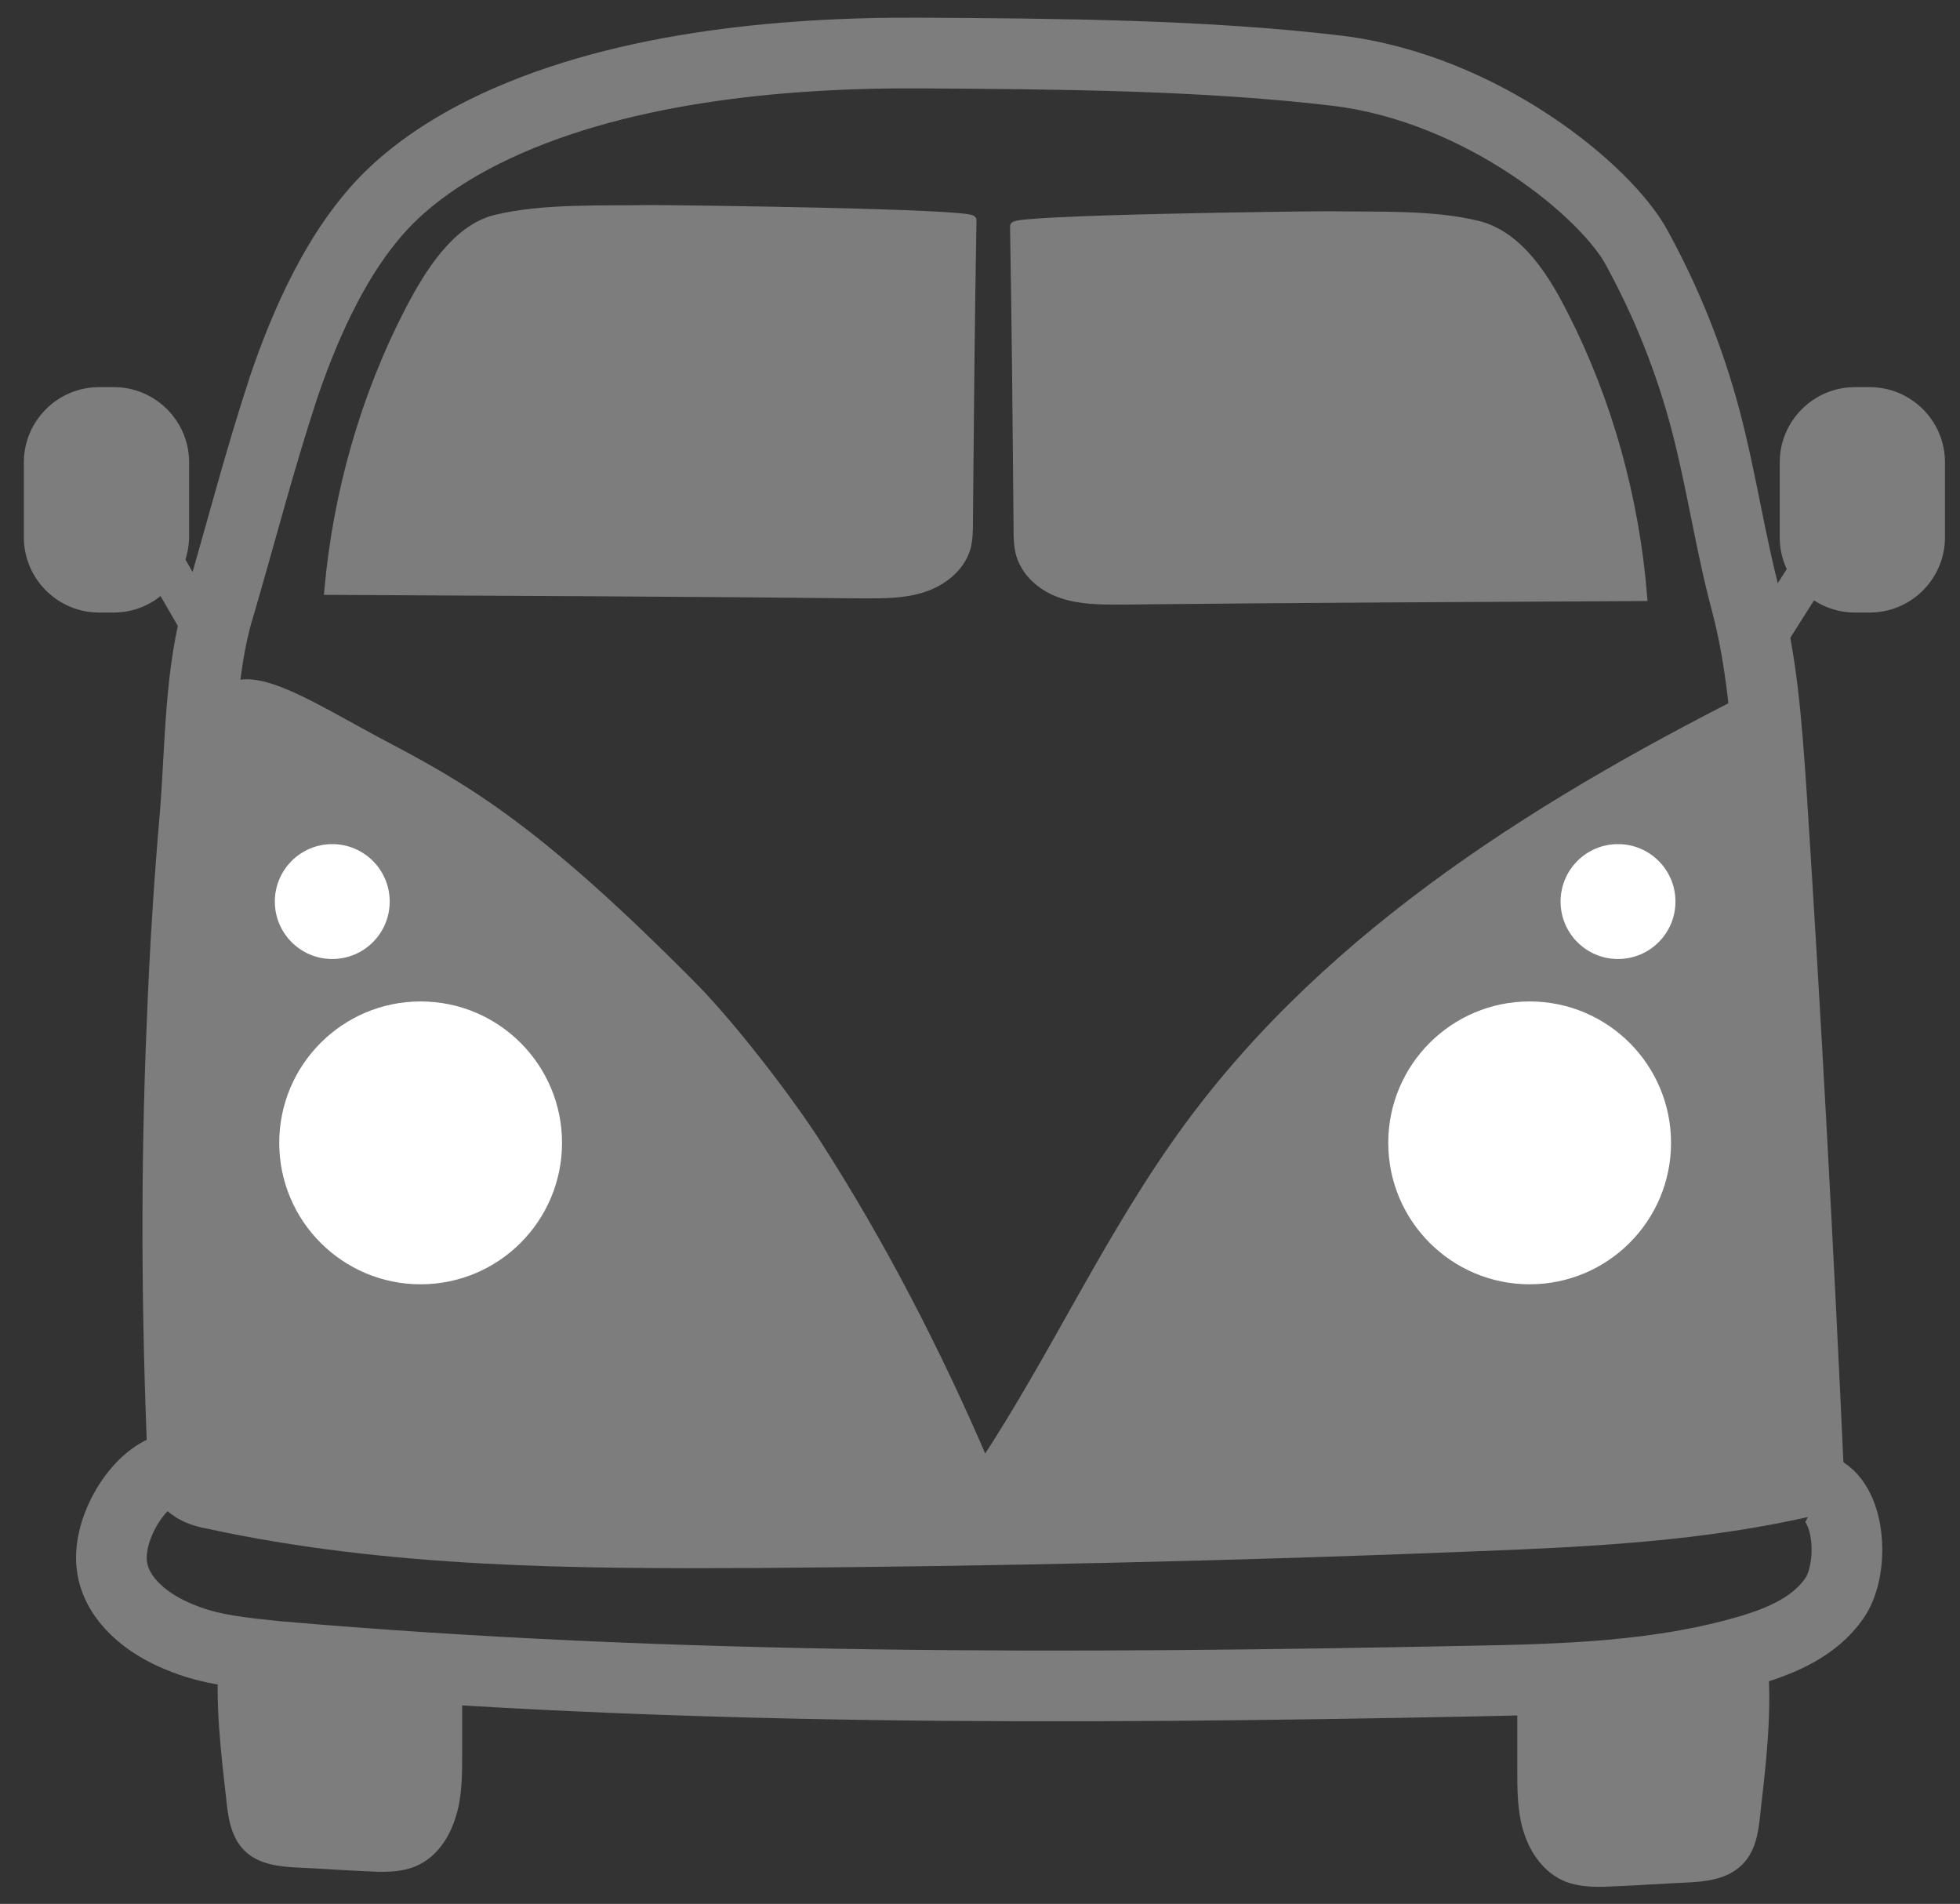
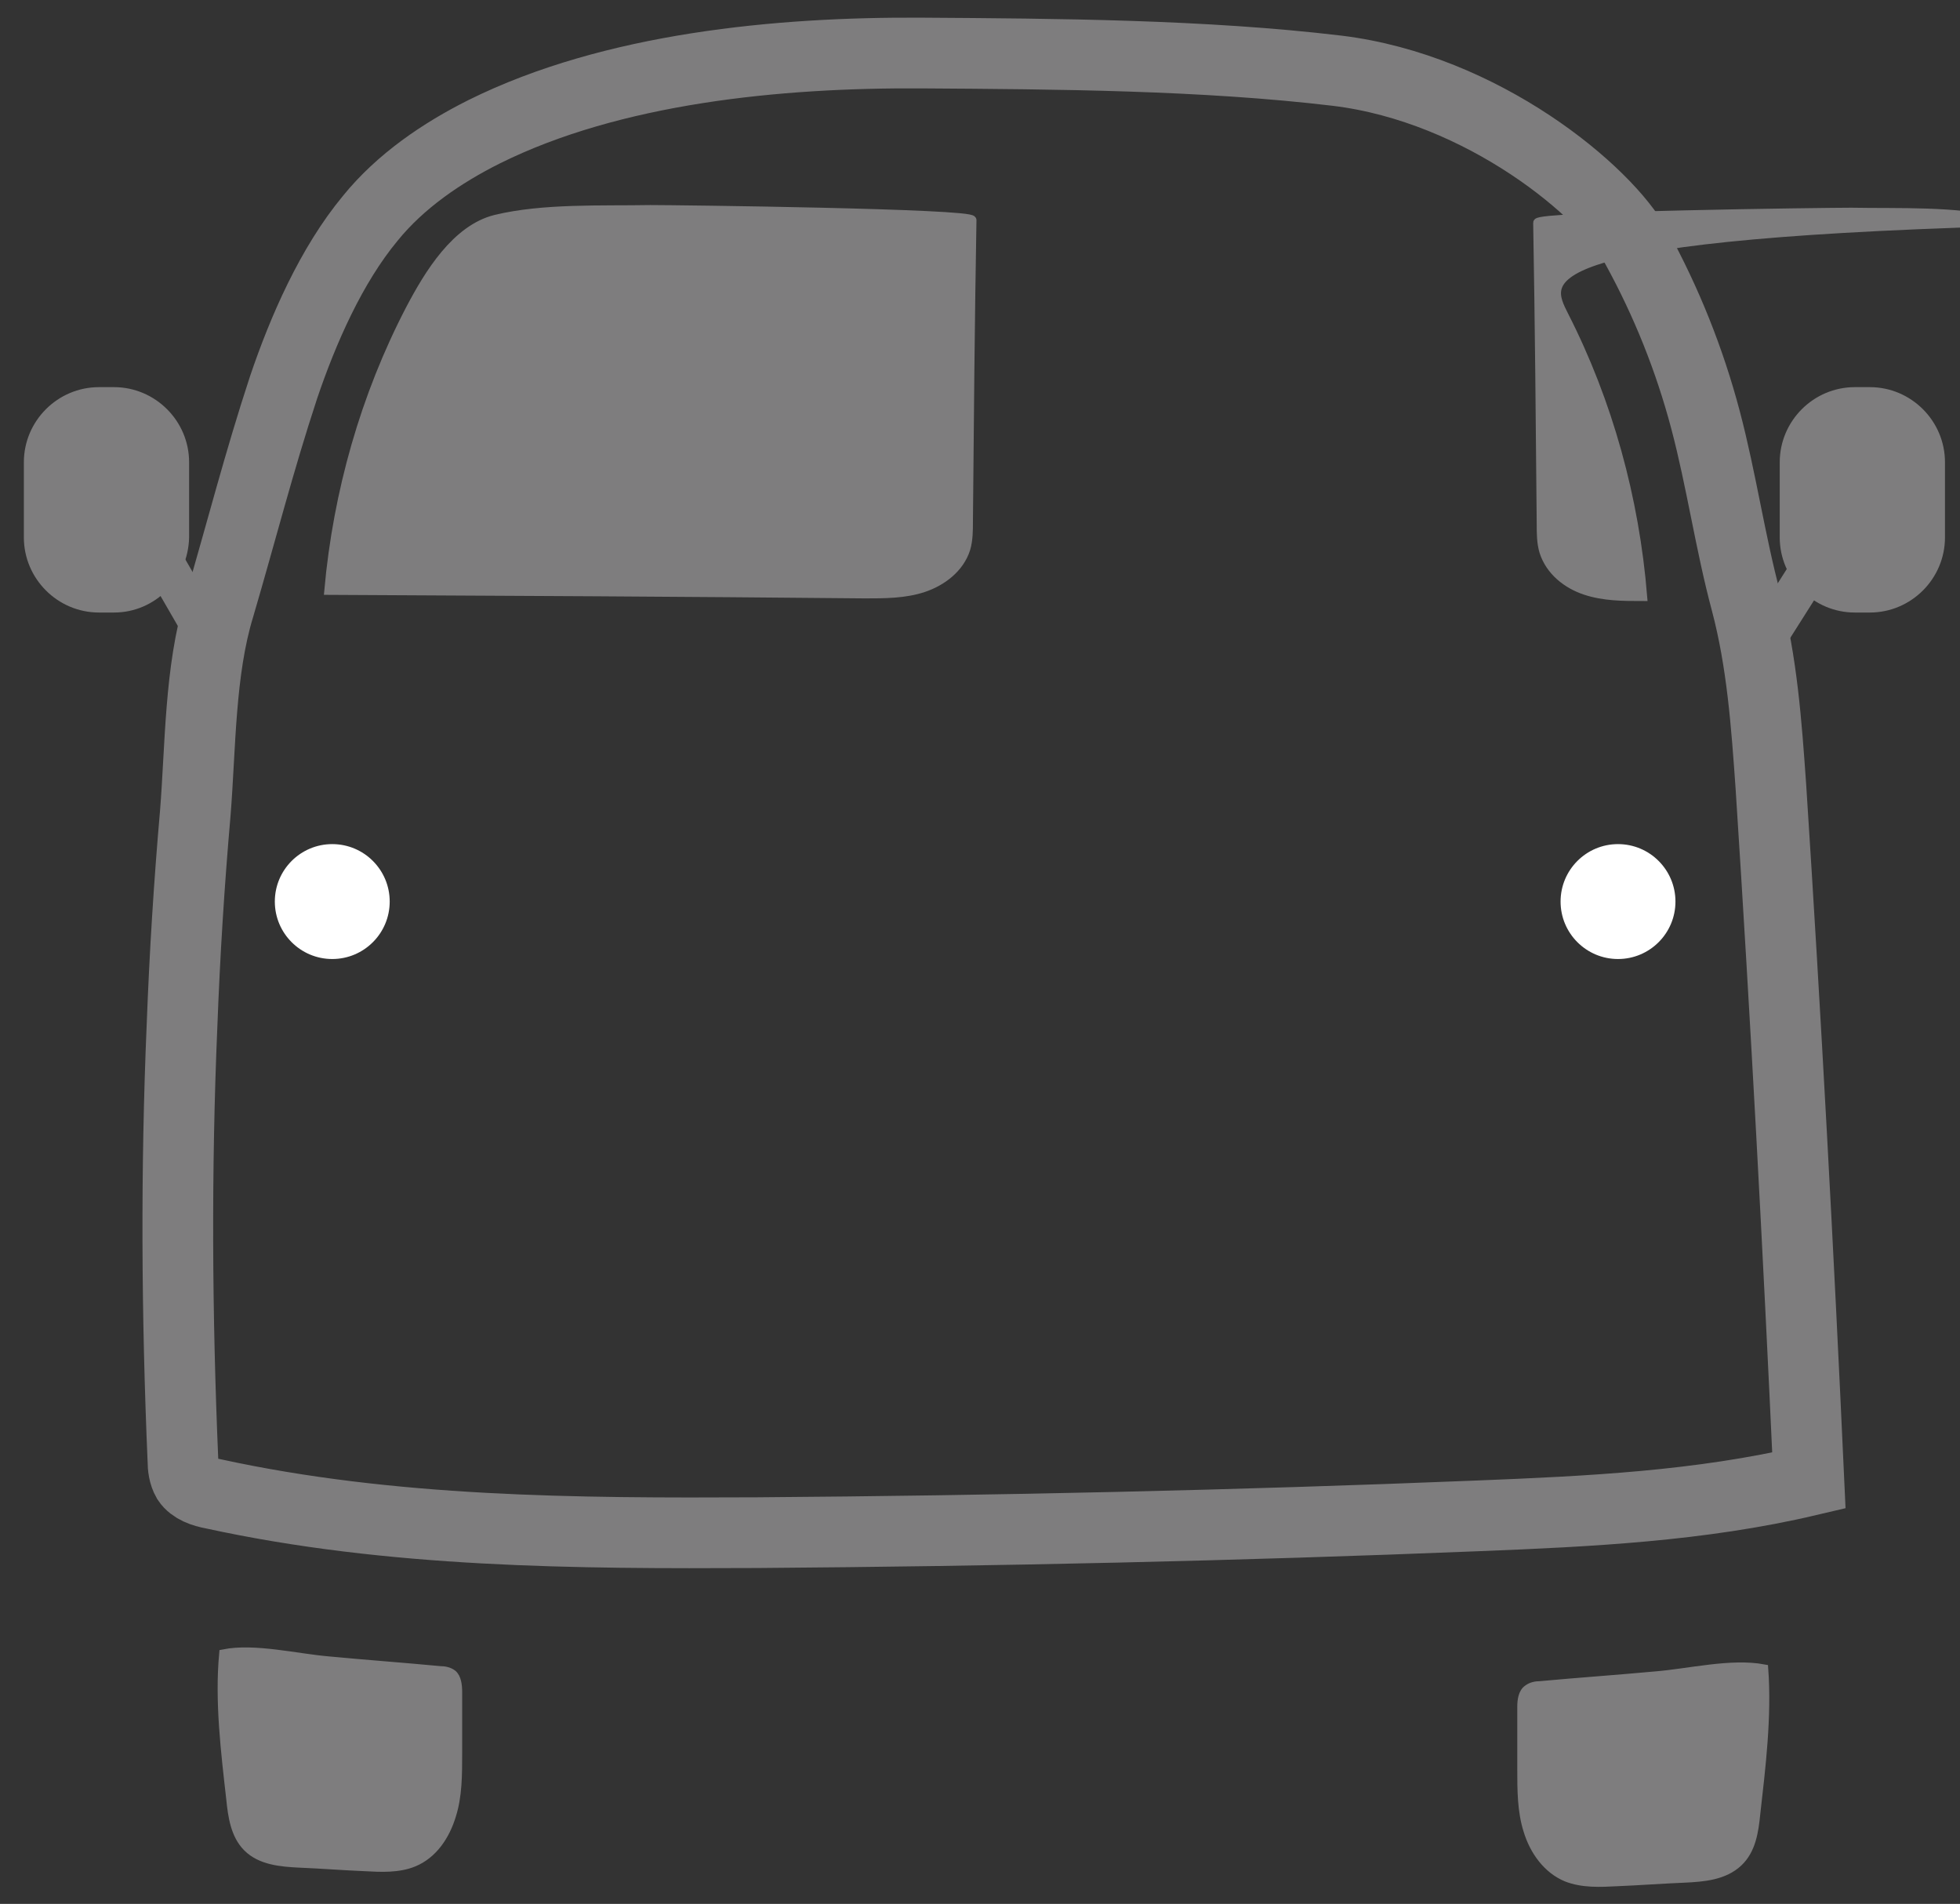
<svg xmlns="http://www.w3.org/2000/svg" version="1.1" id="Layer_1" x="0px" y="0px" viewBox="0 0 221.8 215.4" style="enable-background:new 0 0 221.8 215.4;" xml:space="preserve">
  <rect x="0" y="0" width="221.8" height="215.4" fill="#333333" stroke="none" />
  <style type="text/css">
	.st0{fill:none;stroke:#7E7D7E;stroke-width:8;stroke-miterlimit:10;}
	.st1{fill:#7E7D7E;stroke:#7E7D7E;stroke-miterlimit:10;}
	.st2{fill:#FFFFFF;}
</style>
  <path class="st0" d="M32.1,43.8c2.2-6.5,5.4-13.8,9.8-19.1c3.4-4.2,8.1-7.4,12.9-9.8c14.5-7.2,33.3-9,49.5-8.9  c15.3,0.1,31.9,0.2,47,2c16.5,2,30.5,13.7,33.9,20c3.4,6.2,6,12.7,7.8,19.5s2.8,13.9,4.6,20.6c1.8,6.8,2.3,13.8,2.8,20.9  c1.7,26.2,3.1,52.3,4.3,78.5c-12.3,2.9-24.9,3.5-37.5,4c-27.2,1.1-54.3,1.7-81.5,1.9c-20.6,0.1-41.4,0-61.6-4.4  c-1.1-0.2-2.3-0.6-2.9-1.5c-0.4-0.7-0.5-1.5-0.5-2.3c-0.7-16.4-0.8-32.8-0.1-49.2c0.3-8,0.8-16,1.5-24c0.6-7.5,0.5-16.1,2.7-23.3  C27.3,60.2,29.3,52.3,32.1,43.8z" />
-   <path class="st0" d="M18.8,166.3c-3.5,1.3-6.8,7-6.1,11.1c0.6,3.7,4.1,6.4,7.6,7.8c3.5,1.5,7.3,1.8,11,2.2c44.9,3.9,90,3.7,135,2.8  c10.7-0.2,21.5-0.5,31.7-3.5c3.7-1.1,7.4-2.7,9.6-5.9s1.9-10.5-1.5-12.2" />
-   <path class="st1" d="M78.6,111.8c4.2,4.3,10.4,12.3,13.7,17.4c7.4,11.5,13.7,23.7,19.1,36.3c8.1-12.3,14.2-25.9,23-37.9  c16.4-22.4,40.9-37.4,65.8-49.8c5.7,29.8,1.2,60.7,6.2,90.6c-6.4,2.6-13.4,3.5-20.3,4.2c-46.5,4.9-93.4,2.2-140.1-0.5  c-6.6-0.4-13.2-0.8-19.7-1.8c-1.6-0.3-3.4-0.6-4.5-1.9c-0.9-1.1-1-2.7-1-4.2c-0.5-18.3-0.1-36.7,1-55c0.5-9,0.4-17,1.6-26  c1.3-10.3,8.7-5,19.3,0.7C52.6,89.1,60.5,93.5,78.6,111.8z" />
-   <circle class="st2" cx="47.6" cy="129.3" r="16" />
-   <circle class="st2" cx="173.1" cy="129.3" r="16" />
  <circle class="st2" cx="183.1" cy="102" r="6.5" />
  <circle class="st2" cx="37.6" cy="102" r="6.5" />
  <path class="st1" d="M46.4,35c-5.1,9.8-8.2,20.7-9.2,31.8c20.2,0.1,40.5,0.2,60.7,0.4c2.2,0,4.5,0,6.6-0.7s4.1-2.2,4.8-4.4  c0.3-1,0.3-2.1,0.3-3.1c0.1-11.4,0.2-22.7,0.4-34.1c0-0.8-33.4-1.2-36.4-1.2c-5.5,0.1-12.1-0.2-17.5,1.1C51.6,25.9,48.5,31,46.4,35z  " />
-   <path class="st1" d="M177,35.7c5,9.8,8,20.7,8.9,31.8c-19.7,0.1-39.5,0.2-59.2,0.4c-2.2,0-4.4,0-6.5-0.7s-4-2.2-4.7-4.4  c-0.3-1-0.3-2.1-0.3-3.1c-0.1-11.4-0.2-22.7-0.4-34.1c0-0.8,32.6-1.2,35.5-1.2c5.4,0.1,11.8-0.2,17,1.1C172,26.7,175,31.7,177,35.7z  " />
+   <path class="st1" d="M177,35.7c5,9.8,8,20.7,8.9,31.8c-2.2,0-4.4,0-6.5-0.7s-4-2.2-4.7-4.4  c-0.3-1-0.3-2.1-0.3-3.1c-0.1-11.4-0.2-22.7-0.4-34.1c0-0.8,32.6-1.2,35.5-1.2c5.4,0.1,11.8-0.2,17,1.1C172,26.7,175,31.7,177,35.7z  " />
  <path class="st1" d="M26.1,203.5c0.2,2,0.5,4.1,1.9,5.5c1.5,1.5,3.8,1.7,5.9,1.8c2.5,0.1,4.9,0.3,7.4,0.4c1.8,0.1,3.8,0.2,5.5-0.5  c2.2-0.9,3.6-3,4.3-5.3c0.7-2.2,0.7-4.6,0.7-7c0-2.3,0-4.7,0-7c0-0.7-0.1-1.6-0.6-2c-0.4-0.3-0.9-0.4-1.4-0.4  c-4.2-0.4-8.4-0.7-12.6-1.1c-3.6-0.3-8.4-1.5-11.9-0.8C24.8,192.5,25.5,198.2,26.1,203.5z" />
  <path class="st1" d="M12.9,68.8h-1.7c-4.4,0-8-3.6-8-8v-8.5c0-4.4,3.6-8,8-8h1.7c4.4,0,8,3.6,8,8v8.5C20.8,65.2,17.3,68.8,12.9,68.8  z" />
  <path class="st1" d="M211.6,68.8h-1.7c-4.4,0-8-3.6-8-8v-8.5c0-4.4,3.6-8,8-8h1.7c4.4,0,8,3.6,8,8v8.5  C219.6,65.2,216,68.8,211.6,68.8z" />
  <rect x="18.7" y="63.3" transform="matrix(0.866 -0.5 0.5 0.866 -30.702 19.187)" class="st1" width="3.5" height="7.2" />
  <path class="st1" d="M198.7,205.2c-0.2,2-0.5,4.1-2,5.5c-1.6,1.5-3.9,1.7-6.1,1.8c-2.5,0.1-5.1,0.3-7.6,0.4  c-1.9,0.1-3.9,0.2-5.7-0.5c-2.2-0.9-3.7-3-4.4-5.3c-0.7-2.2-0.7-4.6-0.7-7c0-2.3,0-4.7,0-7c0-0.7,0.1-1.6,0.7-2  c0.4-0.3,0.9-0.4,1.4-0.4c4.3-0.4,8.7-0.7,13-1.1c3.8-0.3,8.6-1.5,12.3-0.8C200,194.2,199.3,199.9,198.7,205.2z" />
  <rect x="198.8" y="66.7" transform="matrix(0.535 -0.845 0.845 0.535 36.247 202.718)" class="st1" width="7.2" height="3.5" />
</svg>